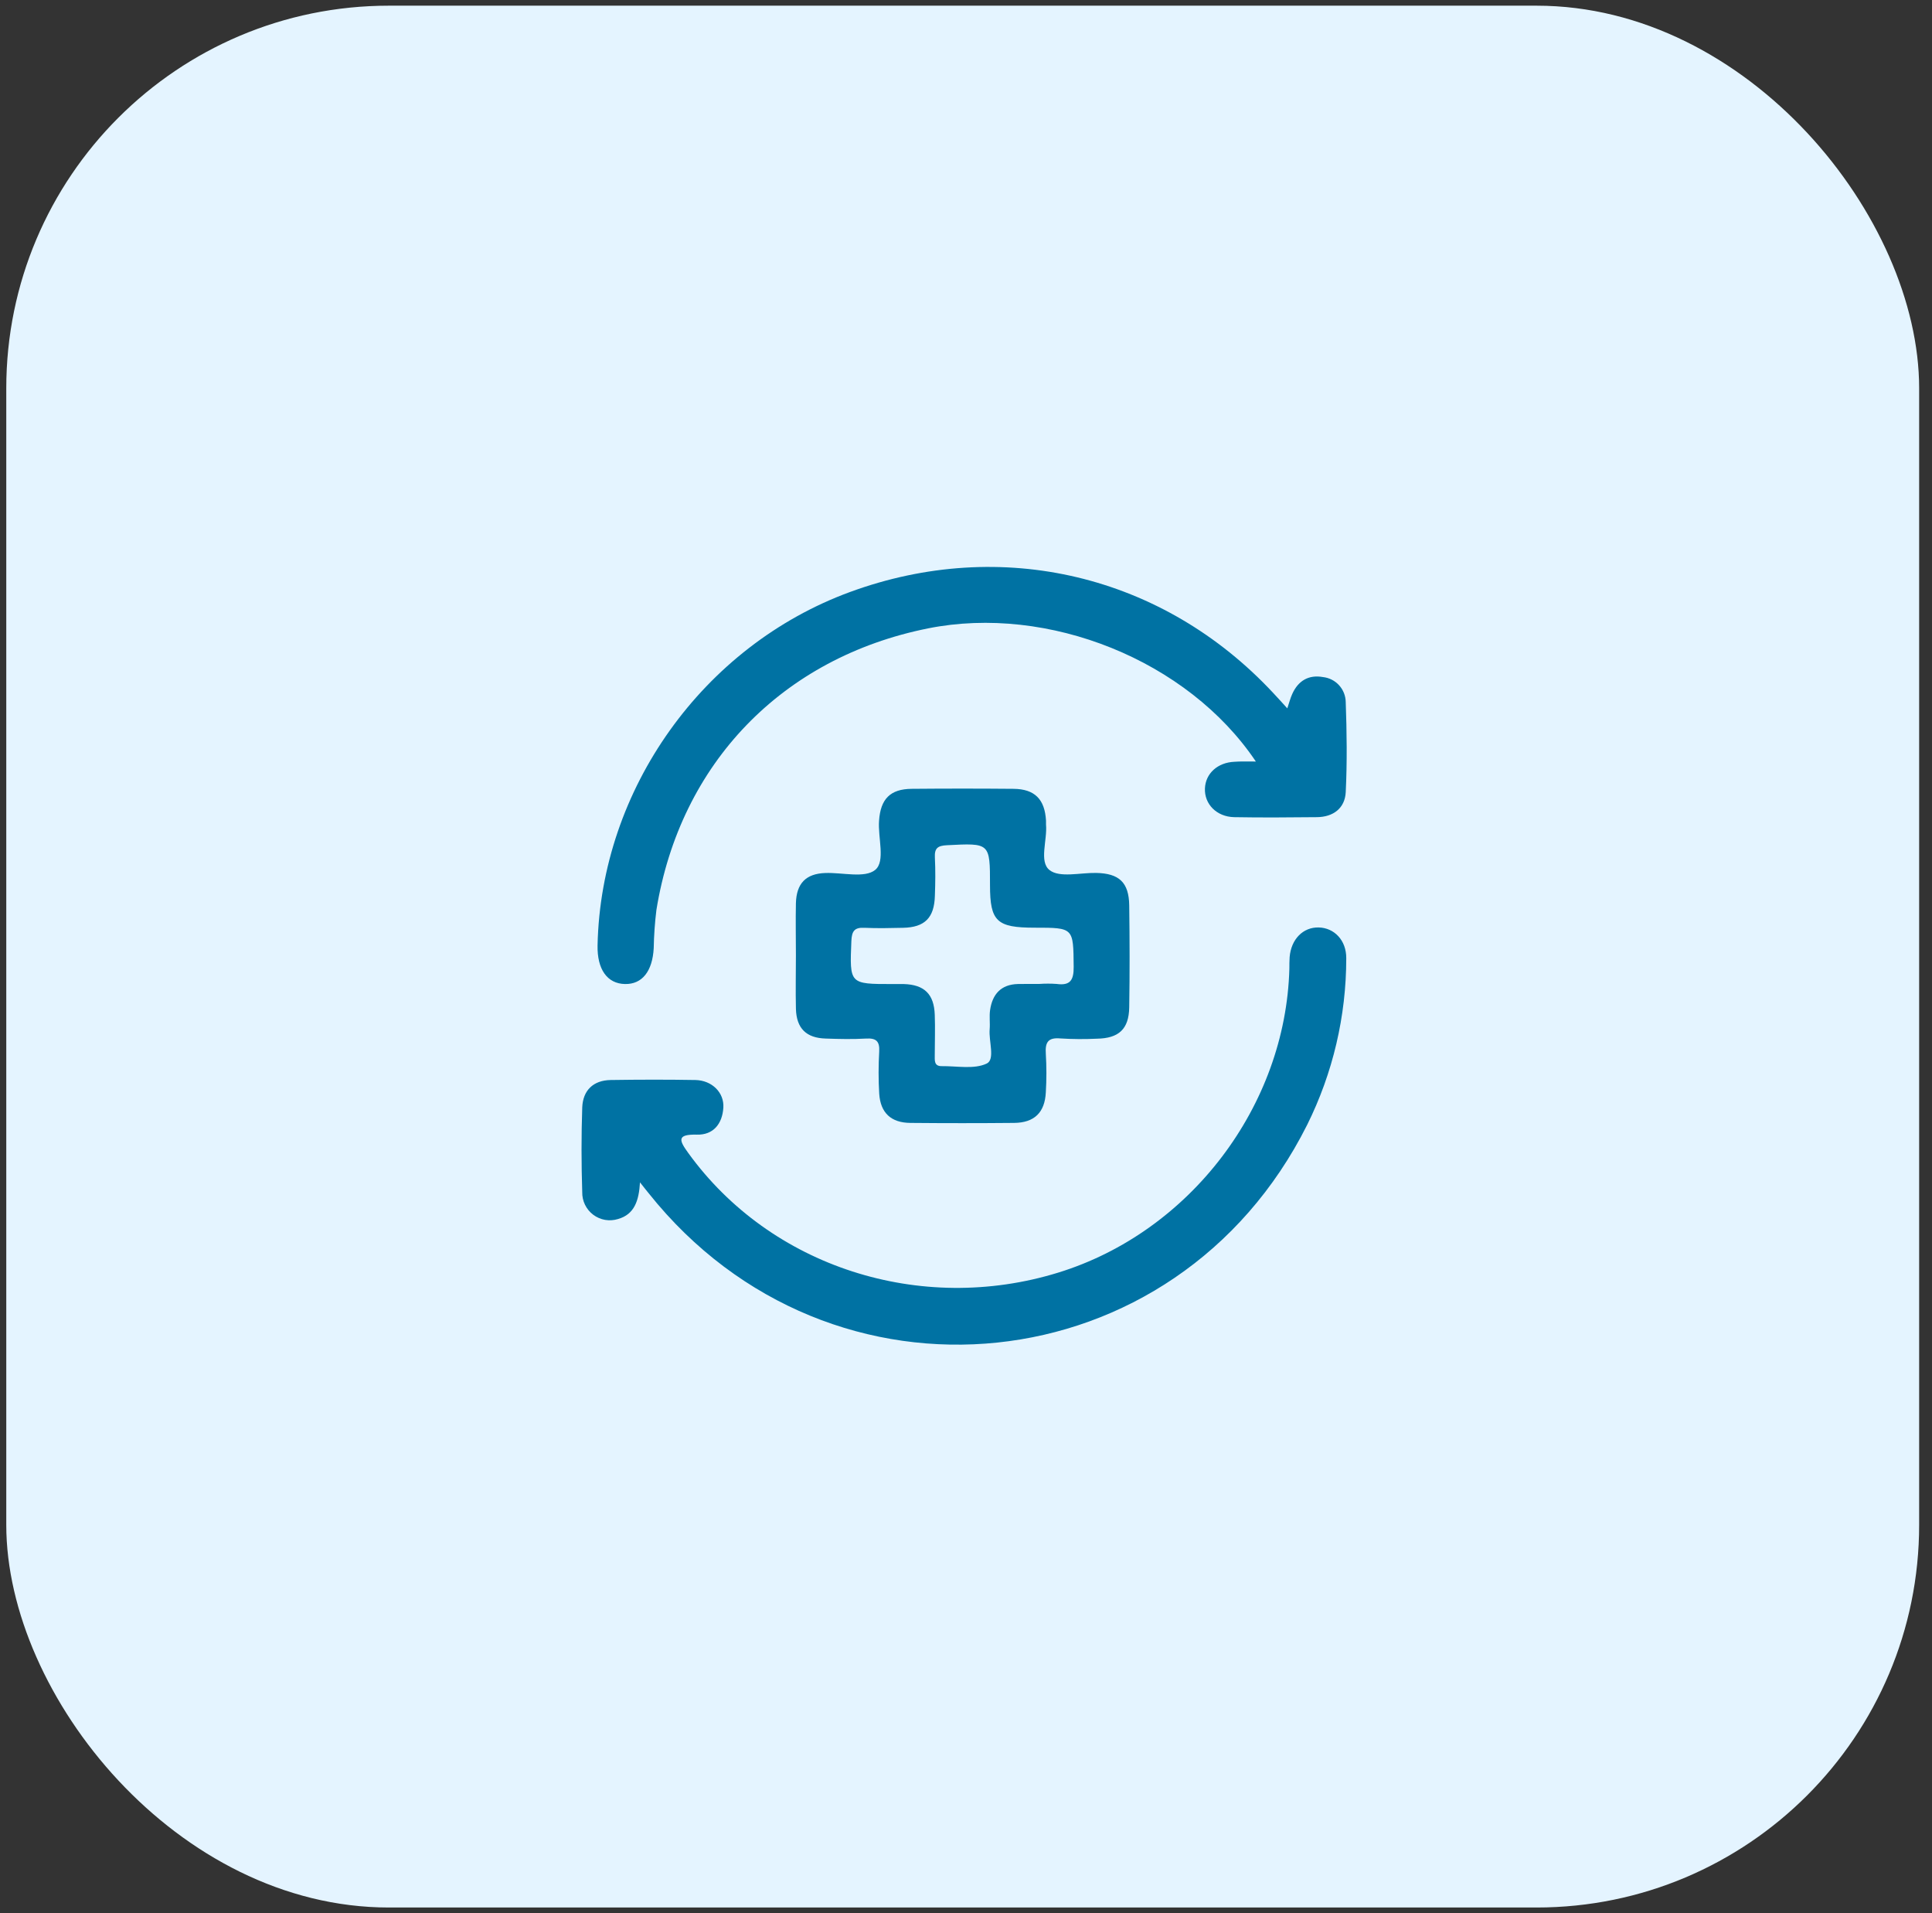
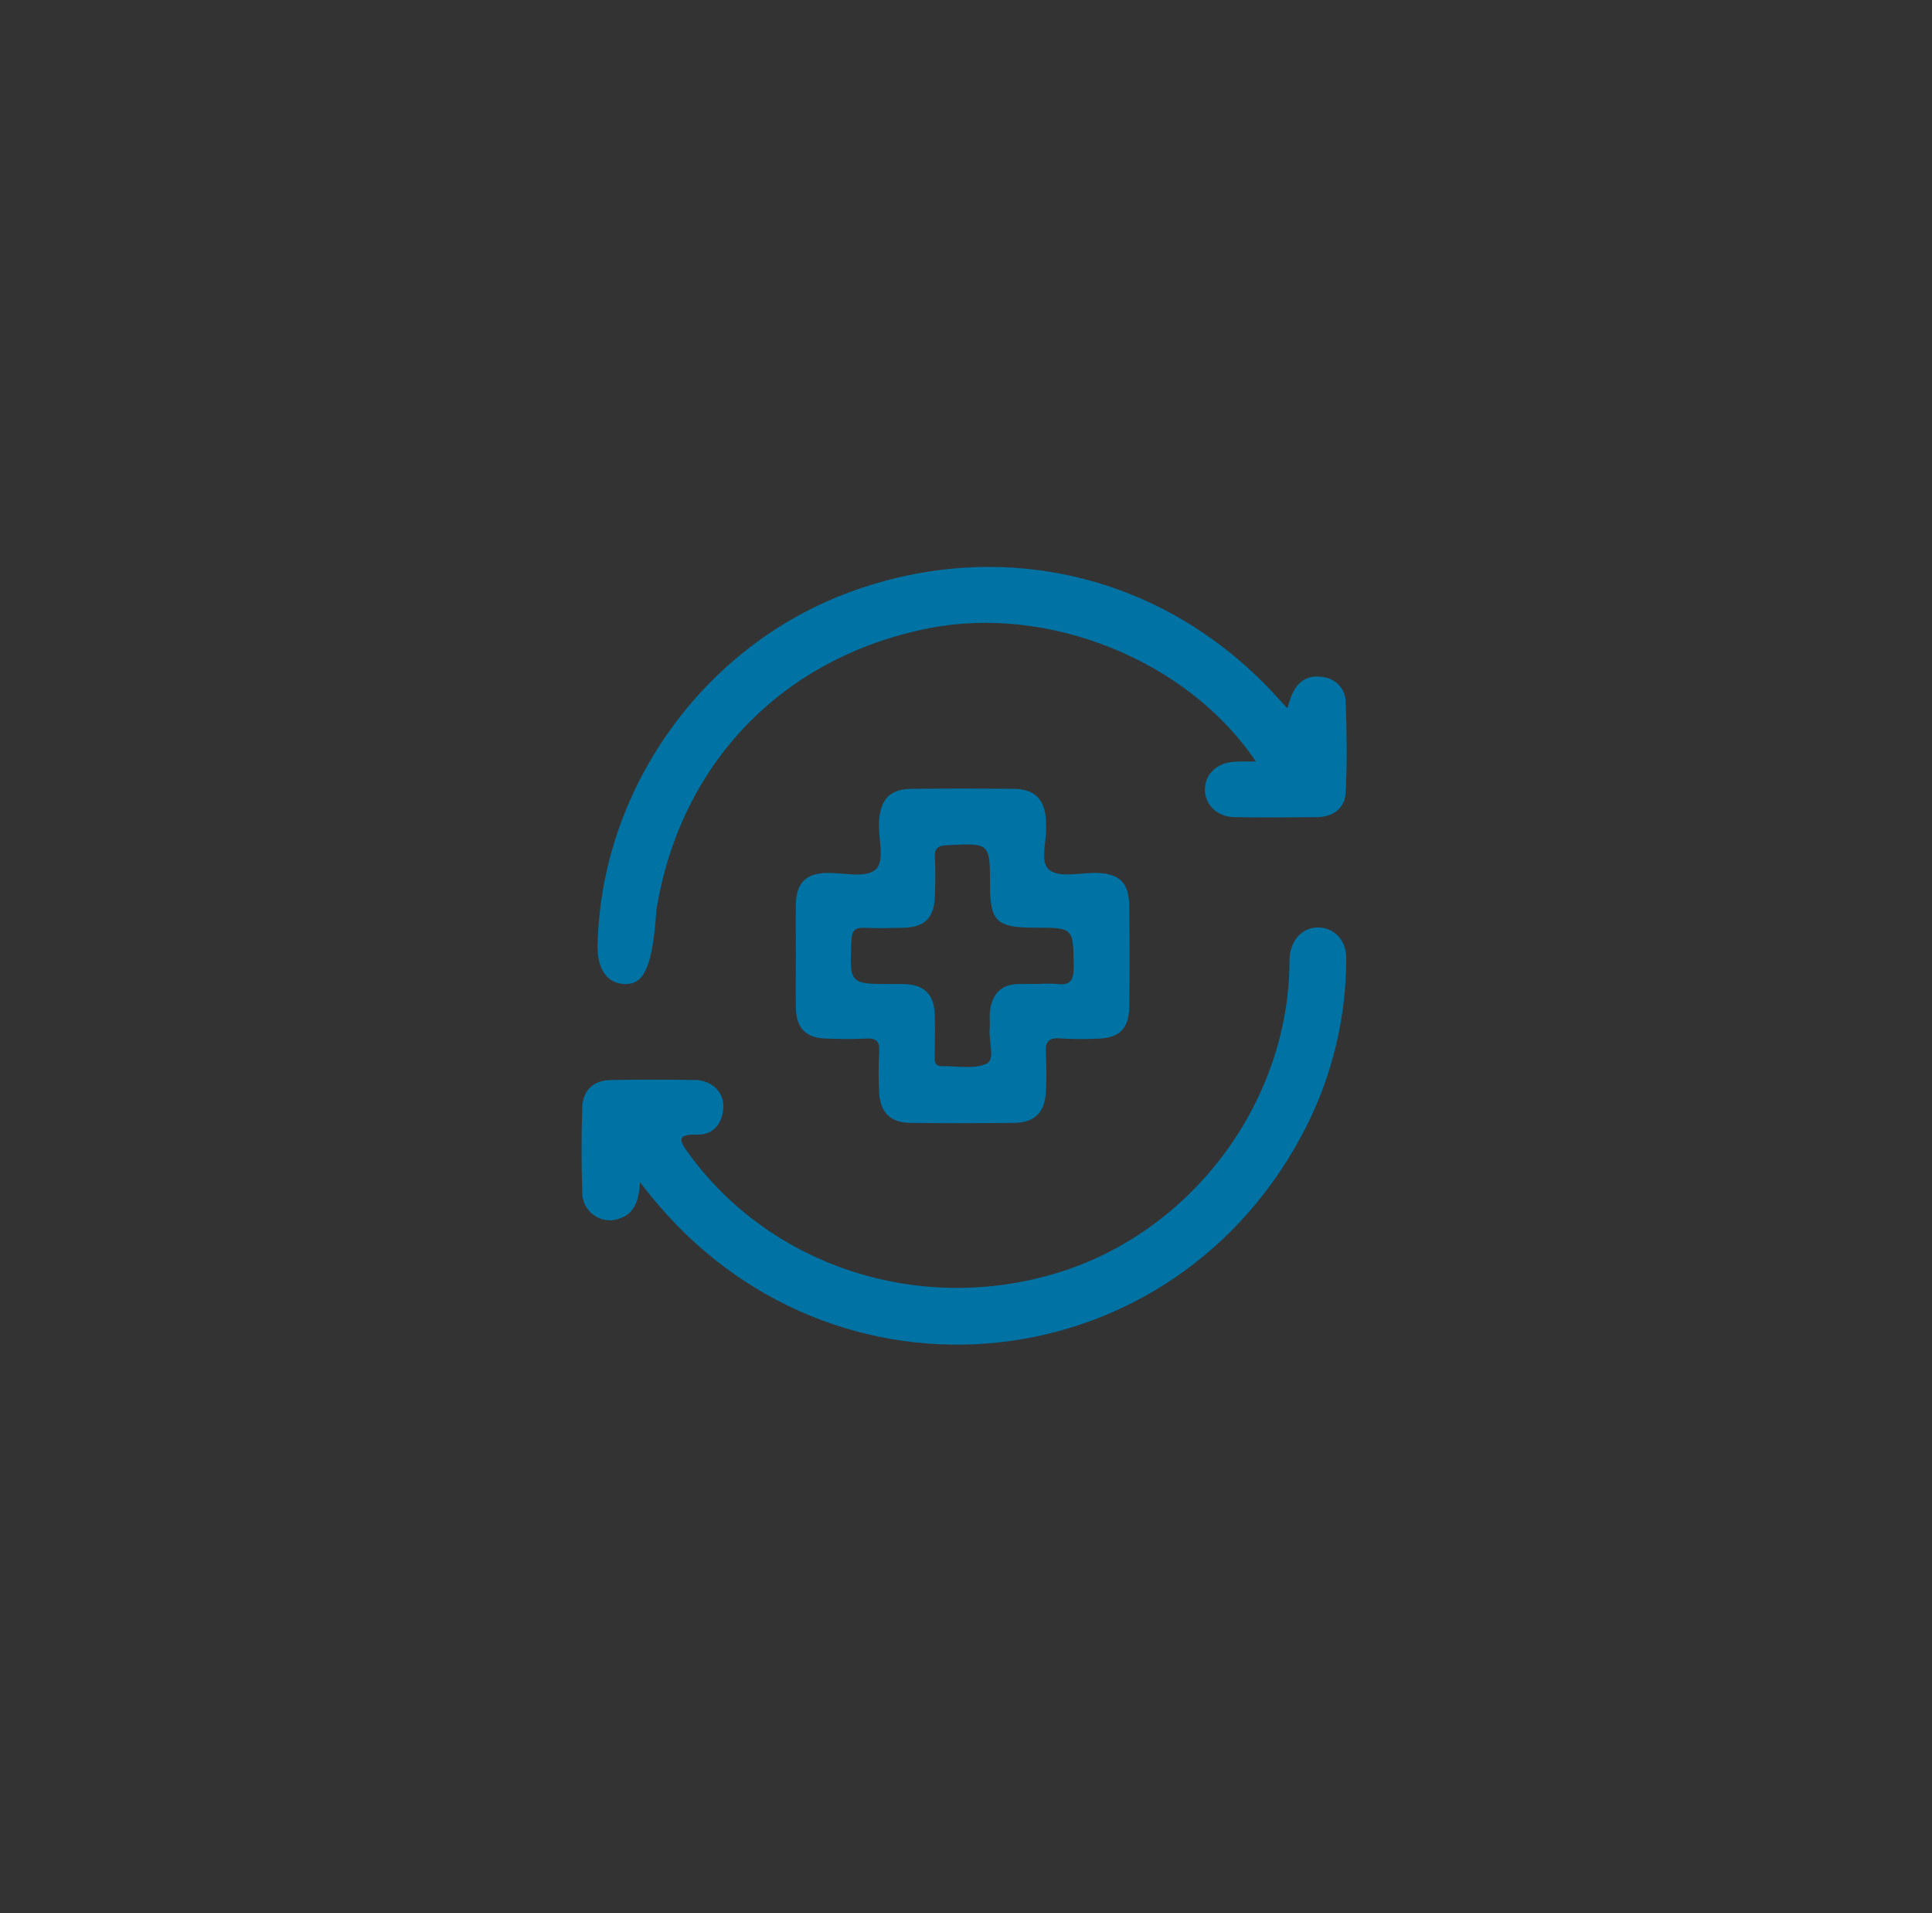
<svg xmlns="http://www.w3.org/2000/svg" width="101" height="100" viewBox="0 0 101 100" fill="none">
  <rect x="0" y="0" width="101" height="100" fill="#333333" stroke="none" />
  <g clip-path="url(#clip0_6485_2504)">
-     <rect x="0.328" y="0.297" width="100" height="99.406" rx="20" fill="#E4F4FF" />
    <path d="M33.457 61.8C33.401 62.757 33.167 63.473 32.309 63.717C32.09 63.785 31.859 63.8 31.633 63.762C31.408 63.723 31.195 63.631 31.012 63.493C30.829 63.355 30.682 63.176 30.582 62.97C30.482 62.764 30.433 62.538 30.438 62.309C30.39 60.837 30.388 59.361 30.438 57.885C30.473 56.994 31.012 56.465 31.928 56.451C33.401 56.429 34.875 56.425 36.353 56.451C37.224 56.469 37.865 57.11 37.815 57.899C37.761 58.743 37.288 59.333 36.425 59.306C35.357 59.282 35.508 59.614 35.983 60.268C40.28 66.21 48.107 68.746 55.327 66.516C62.215 64.39 67.212 57.812 67.405 50.629C67.405 50.428 67.405 50.227 67.419 50.026C67.496 49.092 68.121 48.457 68.938 48.477C69.754 48.497 70.385 49.149 70.379 50.086C70.379 53.11 69.679 56.092 68.332 58.8C61.495 72.436 43.43 74.305 33.917 62.377C33.807 62.24 33.68 62.088 33.457 61.8Z" fill="#0072A3" />
-     <path d="M65.653 39.804C62.094 34.504 54.794 31.59 48.52 32.844C40.902 34.369 35.558 39.893 34.316 47.559C34.234 48.223 34.187 48.891 34.175 49.56C34.108 50.767 33.572 51.452 32.673 51.434C31.744 51.416 31.213 50.666 31.239 49.411C31.414 41.242 36.751 33.769 44.423 30.948C52.357 28.032 60.799 30.041 66.561 36.221C66.788 36.462 67.011 36.708 67.297 37.025C67.397 36.73 67.455 36.49 67.556 36.271C67.87 35.575 68.419 35.256 69.165 35.39C69.488 35.426 69.786 35.578 70.005 35.819C70.223 36.059 70.346 36.371 70.351 36.696C70.408 38.266 70.428 39.843 70.351 41.411C70.307 42.244 69.7 42.706 68.839 42.712C67.399 42.725 65.959 42.739 64.521 42.712C63.596 42.692 62.955 42.023 62.991 41.208C63.025 40.426 63.653 39.855 64.533 39.817C64.861 39.792 65.179 39.804 65.653 39.804Z" fill="#0072A3" />
+     <path d="M65.653 39.804C62.094 34.504 54.794 31.59 48.52 32.844C40.902 34.369 35.558 39.893 34.316 47.559C34.108 50.767 33.572 51.452 32.673 51.434C31.744 51.416 31.213 50.666 31.239 49.411C31.414 41.242 36.751 33.769 44.423 30.948C52.357 28.032 60.799 30.041 66.561 36.221C66.788 36.462 67.011 36.708 67.297 37.025C67.397 36.73 67.455 36.49 67.556 36.271C67.87 35.575 68.419 35.256 69.165 35.39C69.488 35.426 69.786 35.578 70.005 35.819C70.223 36.059 70.346 36.371 70.351 36.696C70.408 38.266 70.428 39.843 70.351 41.411C70.307 42.244 69.7 42.706 68.839 42.712C67.399 42.725 65.959 42.739 64.521 42.712C63.596 42.692 62.955 42.023 62.991 41.208C63.025 40.426 63.653 39.855 64.533 39.817C64.861 39.792 65.179 39.804 65.653 39.804Z" fill="#0072A3" />
    <path d="M41.608 49.925C41.608 49.02 41.589 48.115 41.608 47.212C41.636 46.17 42.134 45.667 43.14 45.631C44.039 45.597 45.207 45.916 45.754 45.468C46.301 45.02 45.885 43.781 45.955 42.892C46.034 41.762 46.538 41.241 47.659 41.231C49.432 41.215 51.208 41.215 52.984 41.231C54.094 41.241 54.621 41.778 54.683 42.896C54.683 42.962 54.683 43.031 54.683 43.097C54.758 43.918 54.307 45.04 54.87 45.48C55.397 45.892 56.467 45.611 57.3 45.627C58.506 45.649 59.017 46.122 59.033 47.326C59.057 49.102 59.061 50.878 59.033 52.651C59.015 53.792 58.488 54.272 57.344 54.291C56.708 54.322 56.071 54.318 55.435 54.278C54.782 54.218 54.631 54.49 54.673 55.083C54.713 55.753 54.713 56.424 54.673 57.094C54.621 58.152 54.07 58.683 53.016 58.693C51.208 58.71 49.398 58.71 47.586 58.693C46.581 58.683 46.03 58.17 45.963 57.168C45.92 56.431 45.92 55.693 45.963 54.956C45.992 54.423 45.8 54.254 45.278 54.284C44.576 54.325 43.87 54.309 43.168 54.284C42.151 54.256 41.638 53.755 41.609 52.732C41.587 51.799 41.608 50.862 41.608 49.925ZM54.333 51.429C54.634 51.408 54.936 51.408 55.236 51.429C55.952 51.529 56.135 51.228 56.129 50.536C56.109 48.491 56.139 48.489 54.088 48.489C52.107 48.489 51.757 48.159 51.755 46.276C51.755 44.044 51.755 44.064 49.499 44.179C49.026 44.203 48.849 44.33 48.873 44.815C48.907 45.482 48.898 46.152 48.873 46.825C48.841 47.974 48.344 48.471 47.21 48.495C46.543 48.509 45.871 48.527 45.199 48.495C44.664 48.465 44.529 48.674 44.507 49.188C44.417 51.435 44.401 51.435 46.645 51.435C46.846 51.435 47.047 51.435 47.248 51.435C48.32 51.467 48.831 51.96 48.867 53.044C48.894 53.745 48.867 54.451 48.867 55.151C48.867 55.419 48.825 55.73 49.227 55.726C50.032 55.716 50.927 55.903 51.584 55.59C52.033 55.376 51.683 54.421 51.737 53.8C51.765 53.468 51.711 53.126 51.759 52.794C51.88 51.966 52.33 51.455 53.215 51.433C53.597 51.425 53.965 51.431 54.333 51.429Z" fill="#0072A3" />
  </g>
  <defs>
    <clipPath id="clip0_6485_2504">
      <rect width="100" height="100" fill="white" transform="translate(0.328)" />
    </clipPath>
  </defs>
</svg>